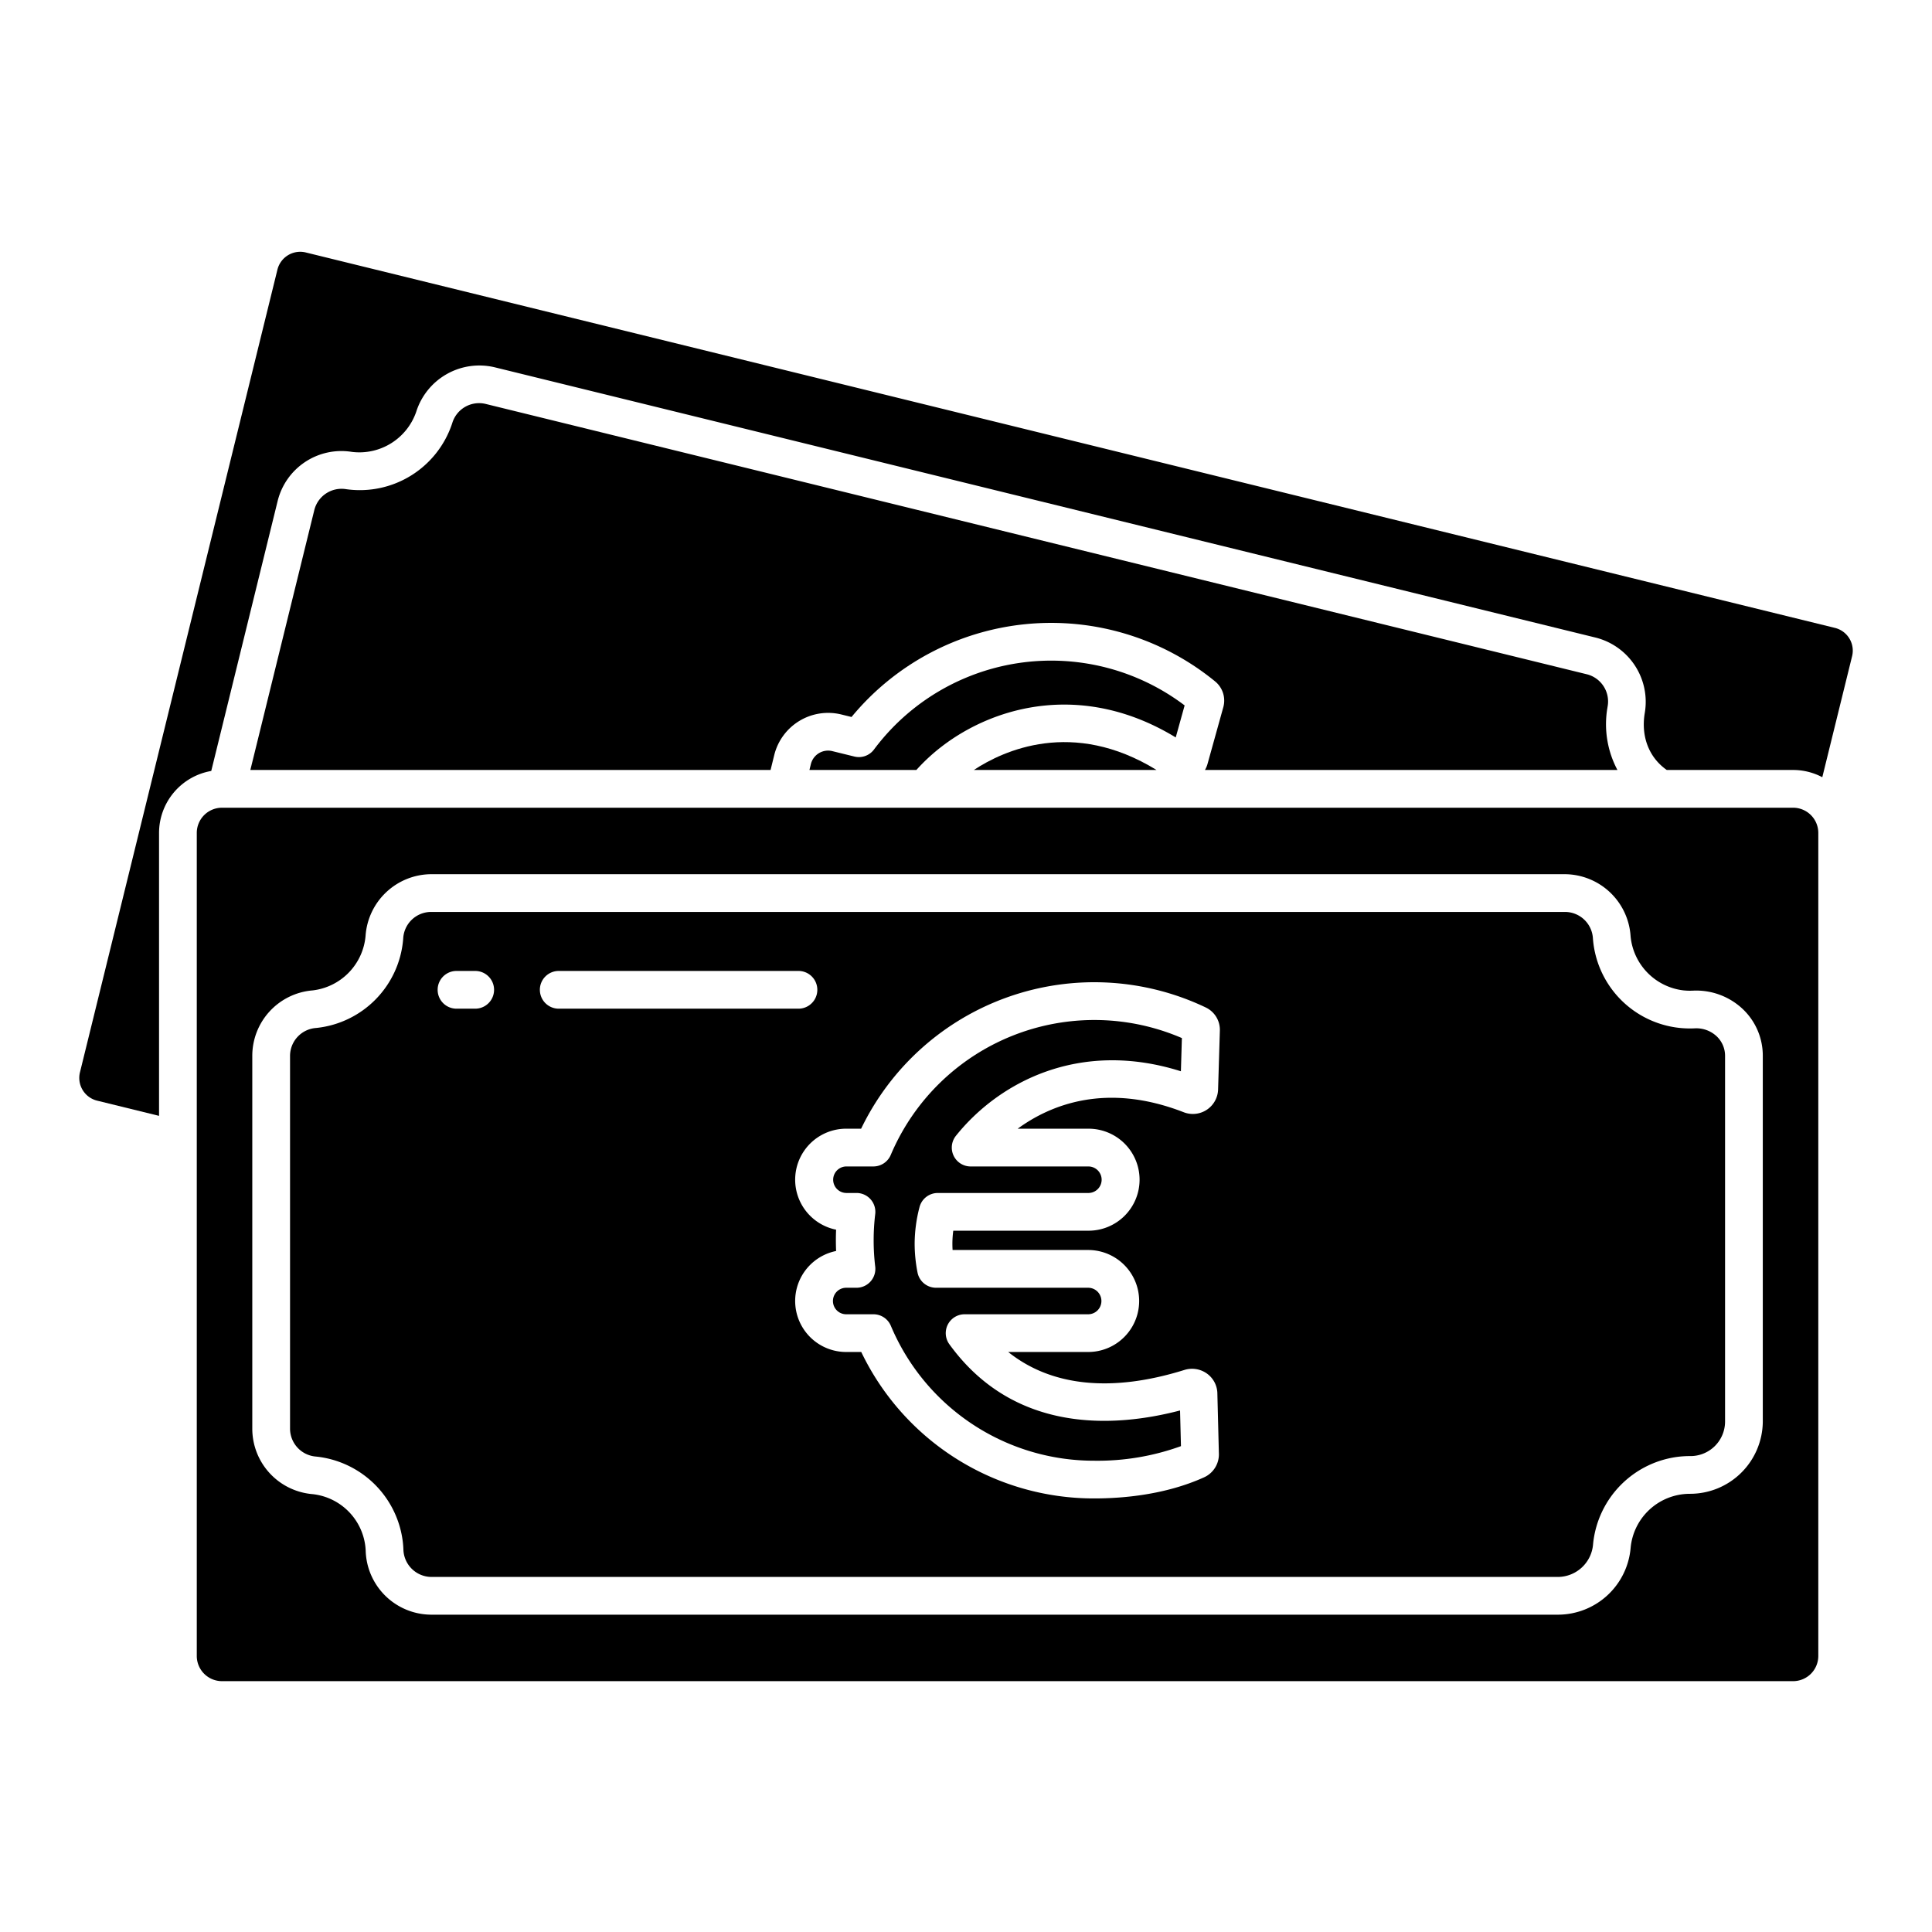
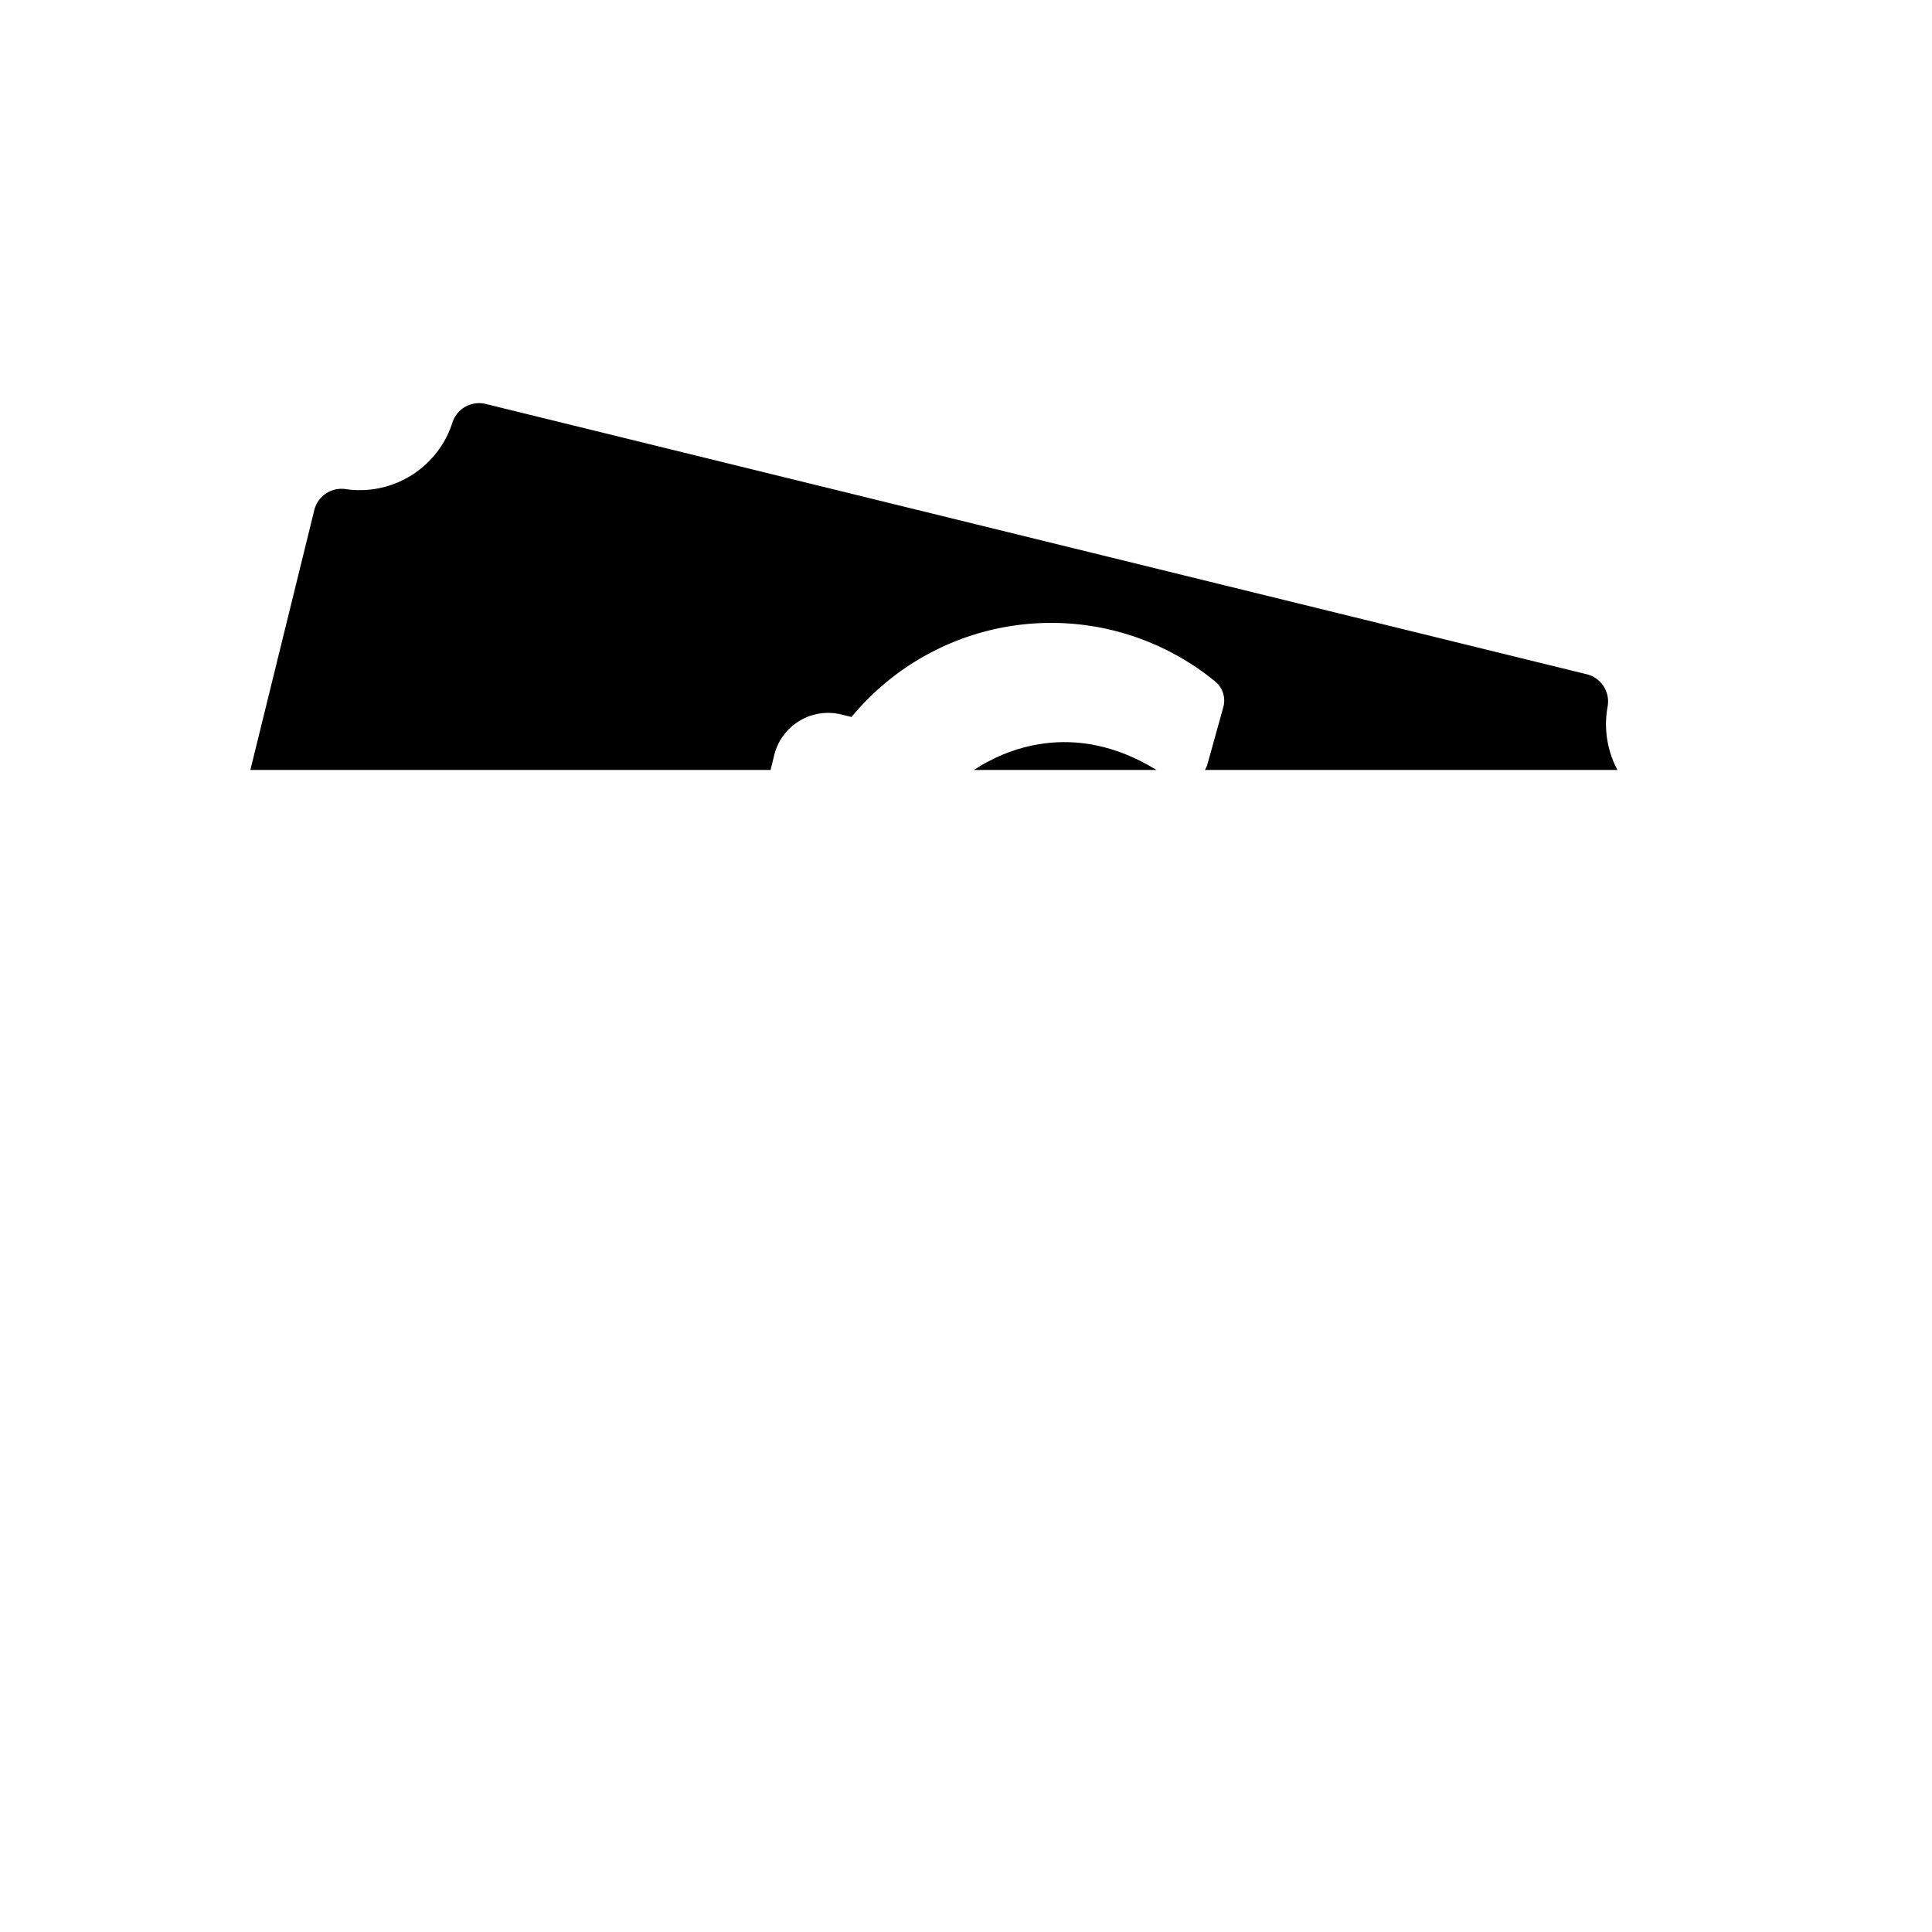
<svg xmlns="http://www.w3.org/2000/svg" id="Layer_1" data-name="Layer 1" viewBox="0 0 512 512" width="512" height="512">
-   <path d="M449.134,272.521a26.5,26.5,0,0,1-4.146-.125,25.756,25.756,0,0,1-22.823-23.375l-.026-.335a7.431,7.431,0,0,0-7.4-7.015H114.231a7.417,7.417,0,0,0-7.375,7.021l-.026.327A25.761,25.761,0,0,1,84,272.4l-.328.033a7.431,7.431,0,0,0-6.808,7.348v98.864A7.441,7.441,0,0,0,83.689,386l.345.036a25.828,25.828,0,0,1,22.747,22.859q.09.863.124,1.711a7.475,7.475,0,0,0,7.389,7.3H412.871a9.4,9.4,0,0,0,9.31-8.679l.032-.329a25.837,25.837,0,0,1,22.77-22.868,26.646,26.646,0,0,1,2.777-.157,9.157,9.157,0,0,0,9.4-9.048v-97a7.106,7.106,0,0,0-2.224-5.192A7.87,7.87,0,0,0,449.134,272.521Zm-323.2-5.211h-4.955a5,5,0,0,1,0-10h4.955a5,5,0,1,1,0,10Zm17.134-5a5,5,0,0,1,5-5H211.6a5,5,0,1,1,0,10H148.071A5,5,0,0,1,143.071,262.31Zm145.3,36.808a13.515,13.515,0,1,1,0,27.029H252.629a26.443,26.443,0,0,0-.235,3.4q0,.849.051,1.716h35.929a13.514,13.514,0,1,1,0,27.028H267.187c11.425,9.115,27.338,10.787,46.681,4.764a6.783,6.783,0,0,1,5.8.828,6.616,6.616,0,0,1,2.923,4.925c.01.108.016.218.019.326l.4,15.892a6.684,6.684,0,0,1-3.911,6.479c-10.227,4.624-21.48,5.595-29.118,5.595a68.336,68.336,0,0,1-61.74-38.809h-4a13.515,13.515,0,0,1-2.666-26.764c-.041-.993-.061-1.987-.059-2.973q0-1.33.059-2.674a13.515,13.515,0,0,1,2.666-26.764h3.967A68.588,68.588,0,0,1,319.559,267a6.562,6.562,0,0,1,3.718,6.083l-.471,15.642a6.687,6.687,0,0,1-9.107,6.031c-20.438-7.945-35.167-2.077-44,4.359Z" />
-   <path d="M481.868,438.849V220.729a6.682,6.682,0,0,0-6.674-6.675H58.824a6.683,6.683,0,0,0-6.675,6.675v218.12a6.683,6.683,0,0,0,6.675,6.675h416.37A6.682,6.682,0,0,0,481.868,438.849Zm-14.709-62.024a19.281,19.281,0,0,1-19.36,19.048,16.258,16.258,0,0,0-1.731.1A15.777,15.777,0,0,0,432.16,409.93l-.022.219a19.352,19.352,0,0,1-19.267,17.757H114.294A17.447,17.447,0,0,1,96.913,411c-.014-.353-.04-.71-.078-1.068A15.782,15.782,0,0,0,82.916,395.97l-.175-.018a17.411,17.411,0,0,1-15.882-17.31V279.778a17.4,17.4,0,0,1,15.86-17.3l.213-.021A15.938,15.938,0,0,0,96.866,248.17l.016-.2a17.545,17.545,0,0,1,17.349-16.3H414.74a17.563,17.563,0,0,1,17.373,16.3l.016.206a15.936,15.936,0,0,0,13.942,14.278,16.334,16.334,0,0,0,2.576.078,17.983,17.983,0,0,1,13.185,4.858,17.02,17.02,0,0,1,5.327,12.433Z" />
  <path d="M426.025,187.289a7.43,7.43,0,0,0-5.5-8.6L128.7,107.045a7.424,7.424,0,0,0-8.842,5.061l-.106.319a25.772,25.772,0,0,1-27.755,17.248l-.315-.044a7.444,7.444,0,0,0-8.38,5.513L66.347,204.054H204.209l.973-3.952a14.711,14.711,0,0,1,17.772-10.76l2.711.666A68.6,68.6,0,0,1,322.04,180.6a6.561,6.561,0,0,1,2.155,6.792L320,202.471a6.641,6.641,0,0,1-.677,1.583H428.637a25.791,25.791,0,0,1-2.661-16.458Z" />
-   <path d="M313.212,275.1a58.59,58.59,0,0,0-77.148,30.956,5,5,0,0,1-4.61,3.065h-7.2a3.515,3.515,0,0,0,0,7.029h2.724a5,5,0,0,1,4.965,5.587,58.8,58.8,0,0,0,0,13.941,5,5,0,0,1-4.964,5.59h-2.726a3.514,3.514,0,1,0,0,7.028h7.225a5,5,0,0,1,4.607,3.058,58.369,58.369,0,0,0,53.9,35.751,64.852,64.852,0,0,0,22.981-3.861l-.24-9.456c-16.863,4.426-43.786,6.438-61.143-17.561a5,5,0,0,1,4.052-7.931h32.736a3.514,3.514,0,1,0,0-7.028h-40.31a5,5,0,0,1-4.906-4.034,39.577,39.577,0,0,1-.764-7.7,38.949,38.949,0,0,1,1.289-9.631,5,5,0,0,1,4.841-3.75h39.85a3.515,3.515,0,1,0,0-7.029H257.23a5,5,0,0,1-3.9-8.124c11.327-14.152,32.693-25.607,59.621-17.1Z" />
-   <path d="M313.94,186.943a58.6,58.6,0,0,0-82.314,11.672,5,5,0,0,1-5.206,1.876l-5.851-1.437a4.7,4.7,0,0,0-5.677,3.437l-.384,1.563h28.337a49.624,49.624,0,0,1,6.758-6.244c14.375-11.037,37.861-17.065,61.978-2.382Z" />
  <path d="M306.5,204.054c-22.251-13.672-40.62-5.145-48.423,0Z" />
-   <path d="M490.825,173.9a6.2,6.2,0,0,0-4.55-7.5L81.041,66.906a6.22,6.22,0,0,0-7.518,4.543L21.189,284.185a6.2,6.2,0,0,0,4.55,7.5l16.41,4.029V220.729a16.69,16.69,0,0,1,13.835-16.415l17.6-71.561a17.4,17.4,0,0,1,19.532-13.019l.2.028a15.946,15.946,0,0,0,16.958-10.549l.066-.2a17.55,17.55,0,0,1,20.736-11.682l291.825,71.646a17.556,17.556,0,0,1,12.98,19.974l-.032.193c-.971,6.175,1.211,11.652,5.862,14.908h33.478a16.563,16.563,0,0,1,7.74,1.918Z" />
</svg>